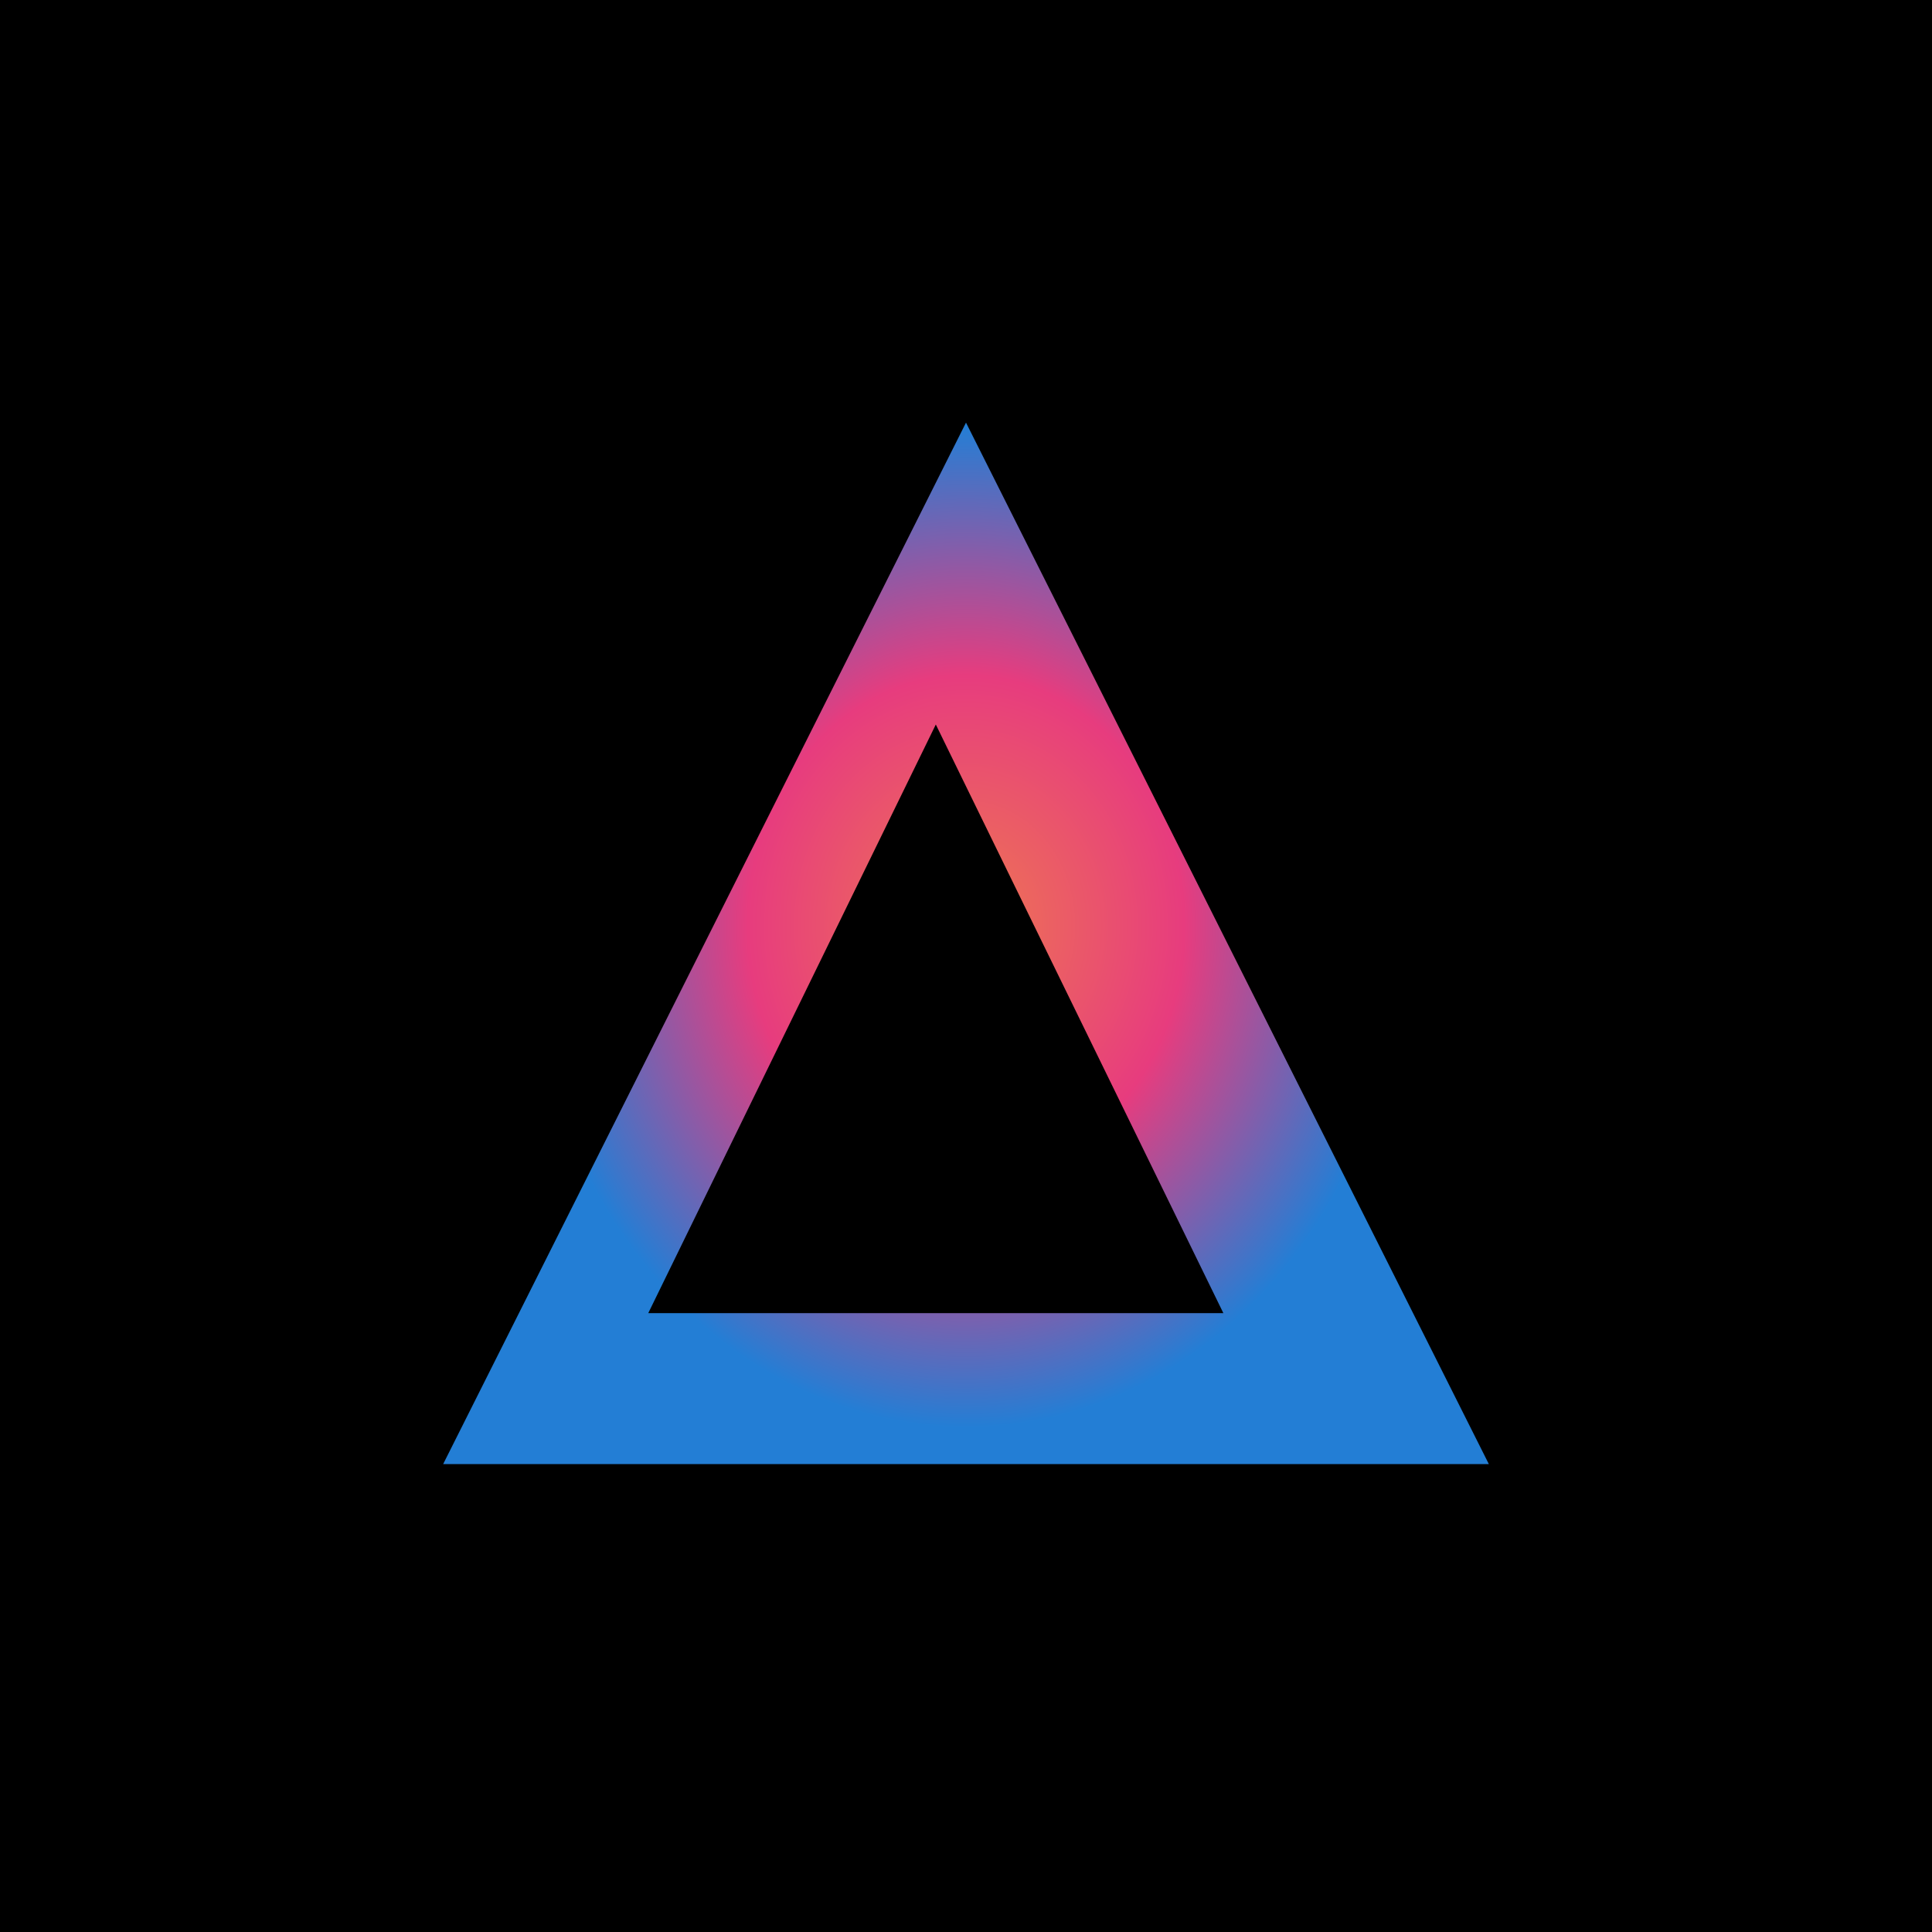
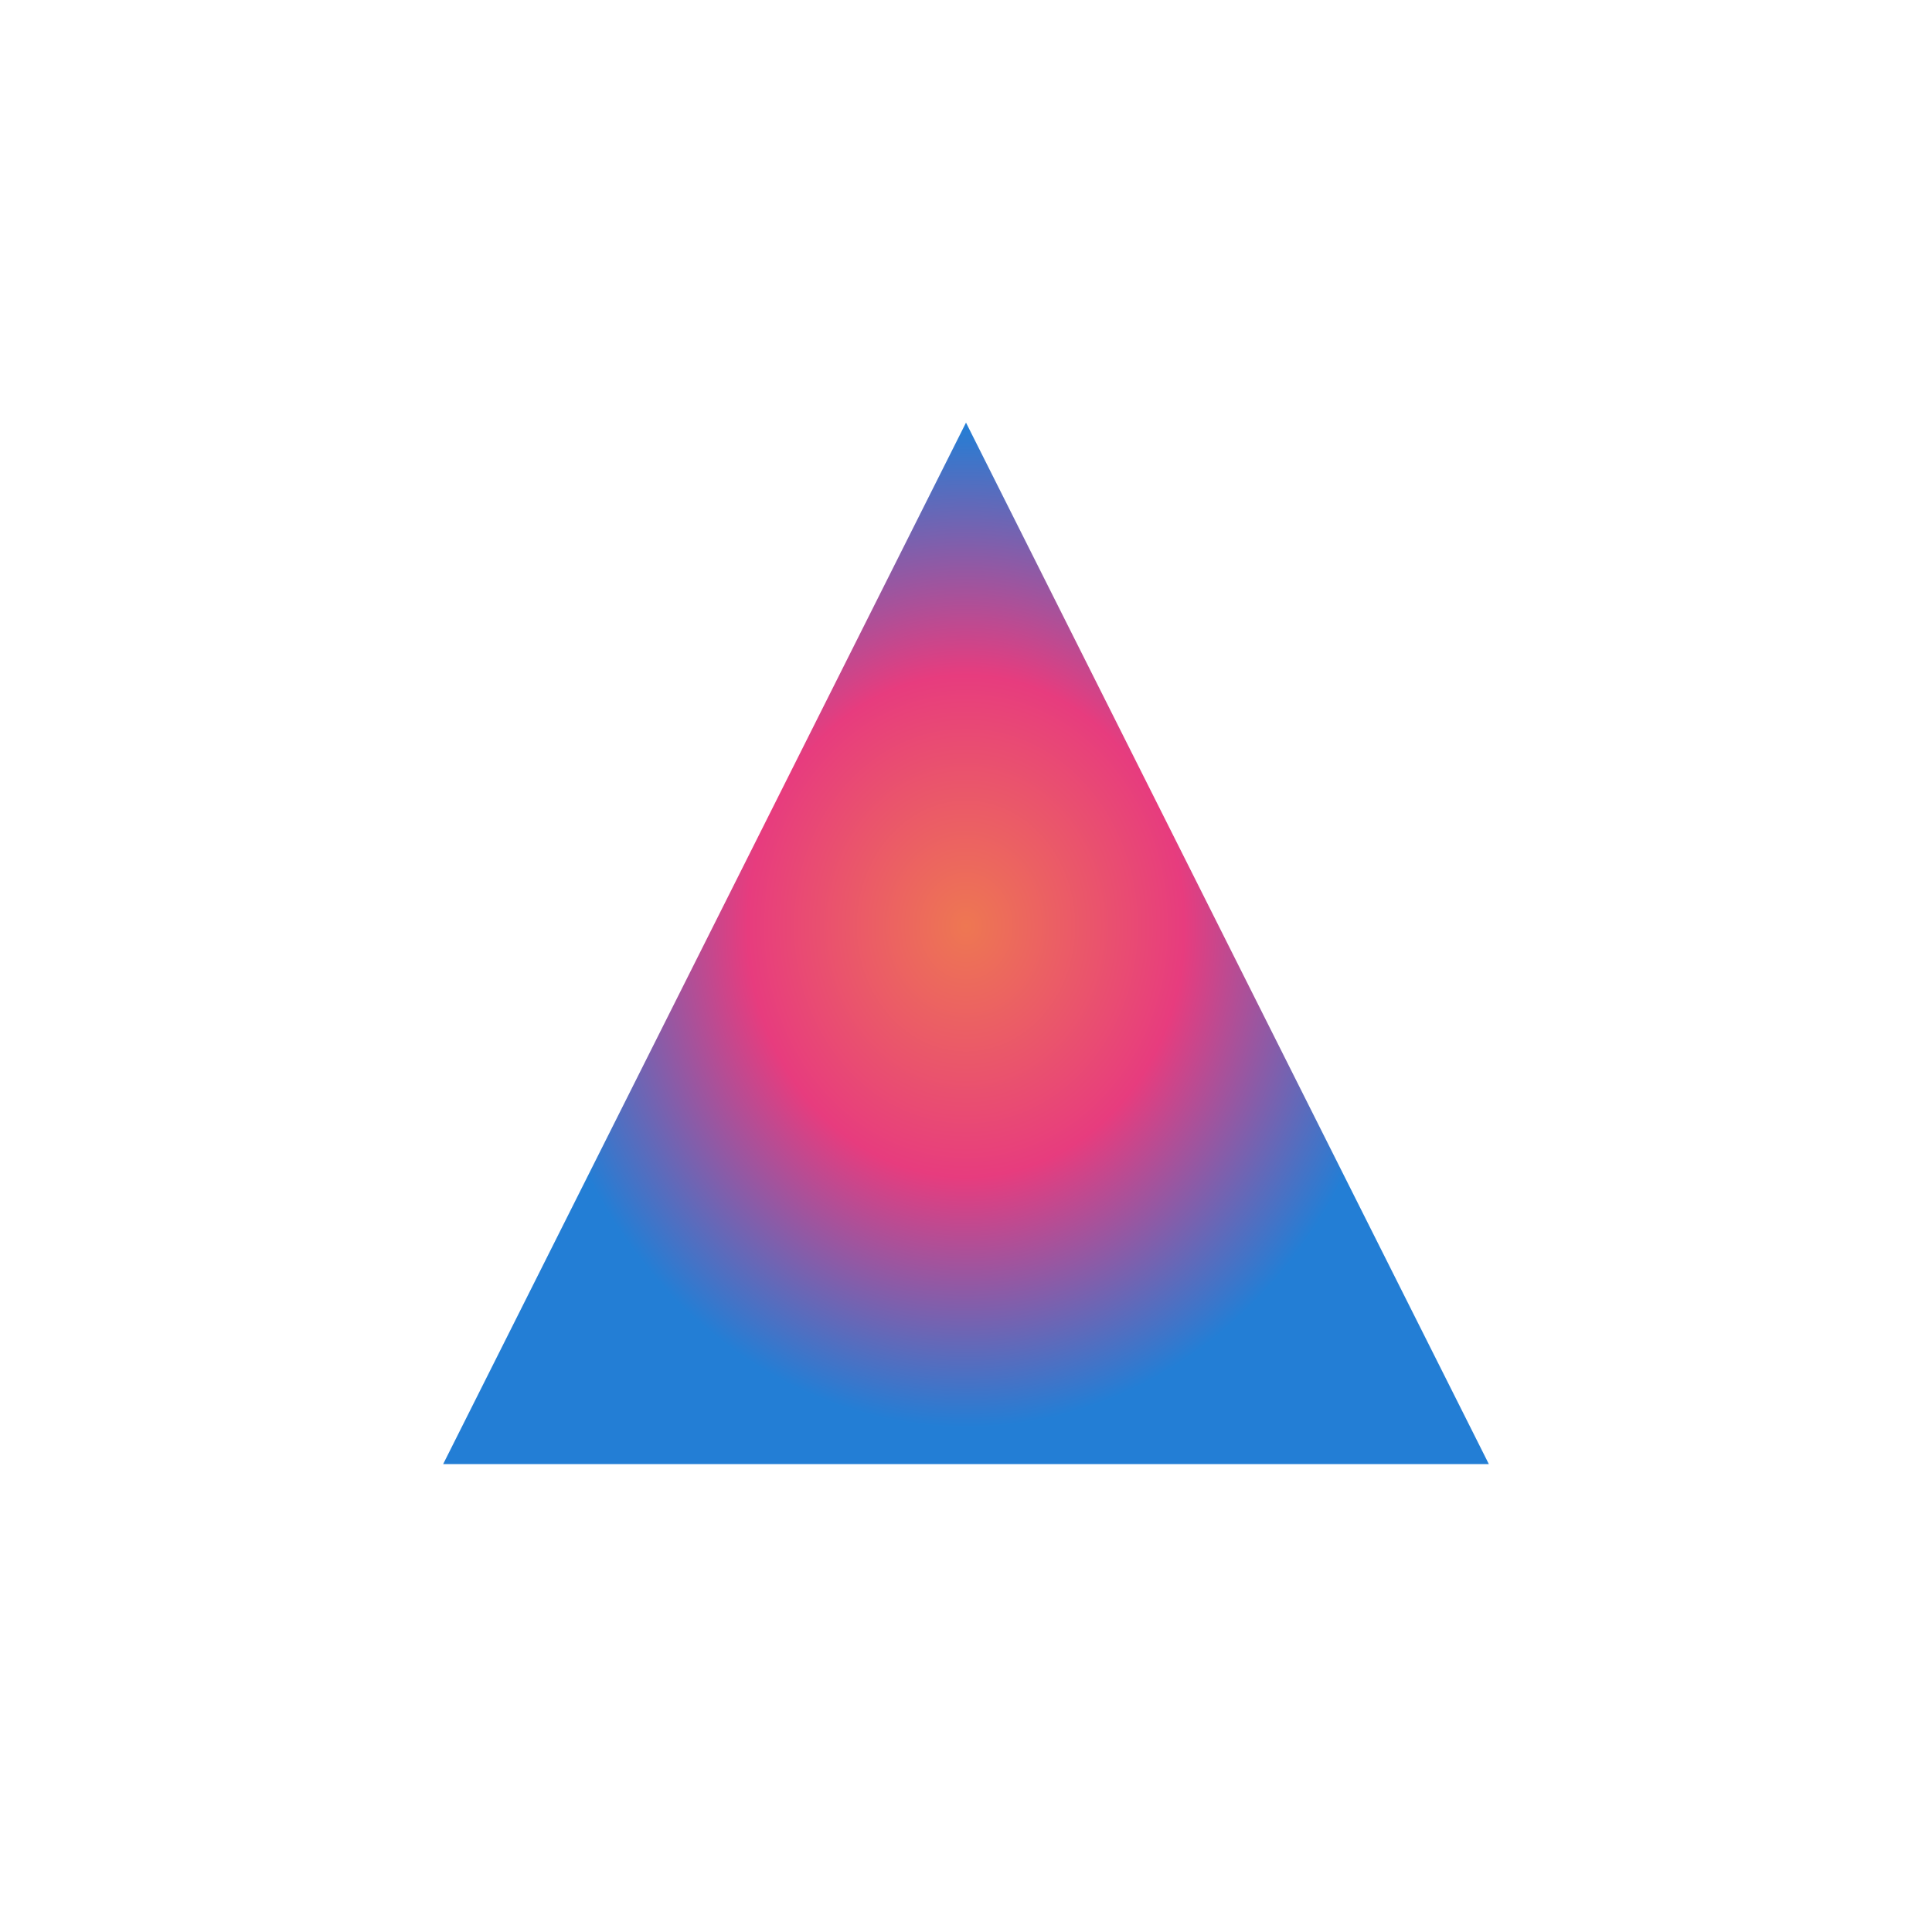
<svg xmlns="http://www.w3.org/2000/svg" width="32" height="32" viewBox="0 0 32 32" fill="none">
-   <rect width="32" height="32" fill="black" />
  <path d="M16 7L24.66 24.25H7.34L16 7Z" fill="url(#paint0_angular_3_18)" />
-   <path d="M15.5 12L20.263 21.75H10.737L15.5 12Z" fill="black" />
  <defs>
    <radialGradient id="paint0_angular_3_18" cx="0" cy="0" r="1" gradientUnits="userSpaceOnUse" gradientTransform="translate(16 15.338) rotate(90) scale(8.338 7.25)">
      <stop stop-color="#EE7752" />
      <stop offset="0.5" stop-color="#E73C7E" />
      <stop offset="1" stop-color="#237ED5" />
    </radialGradient>
  </defs>
</svg>